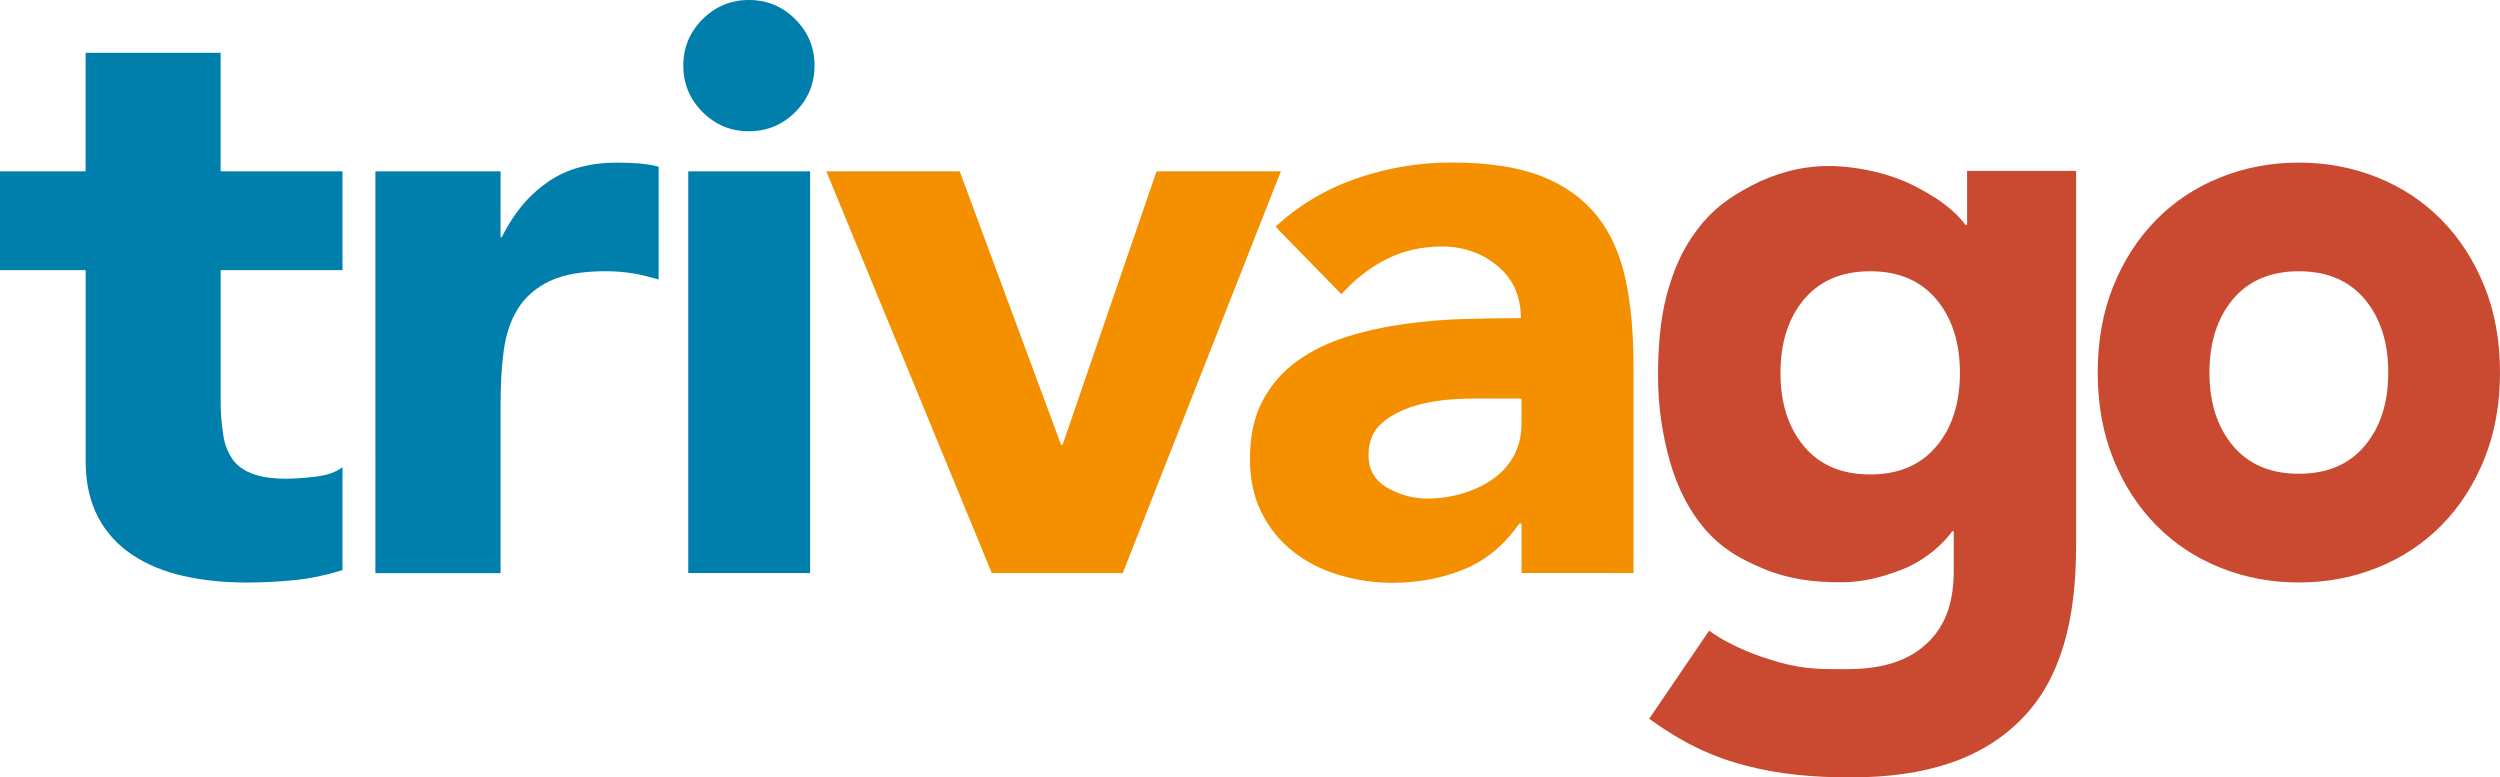
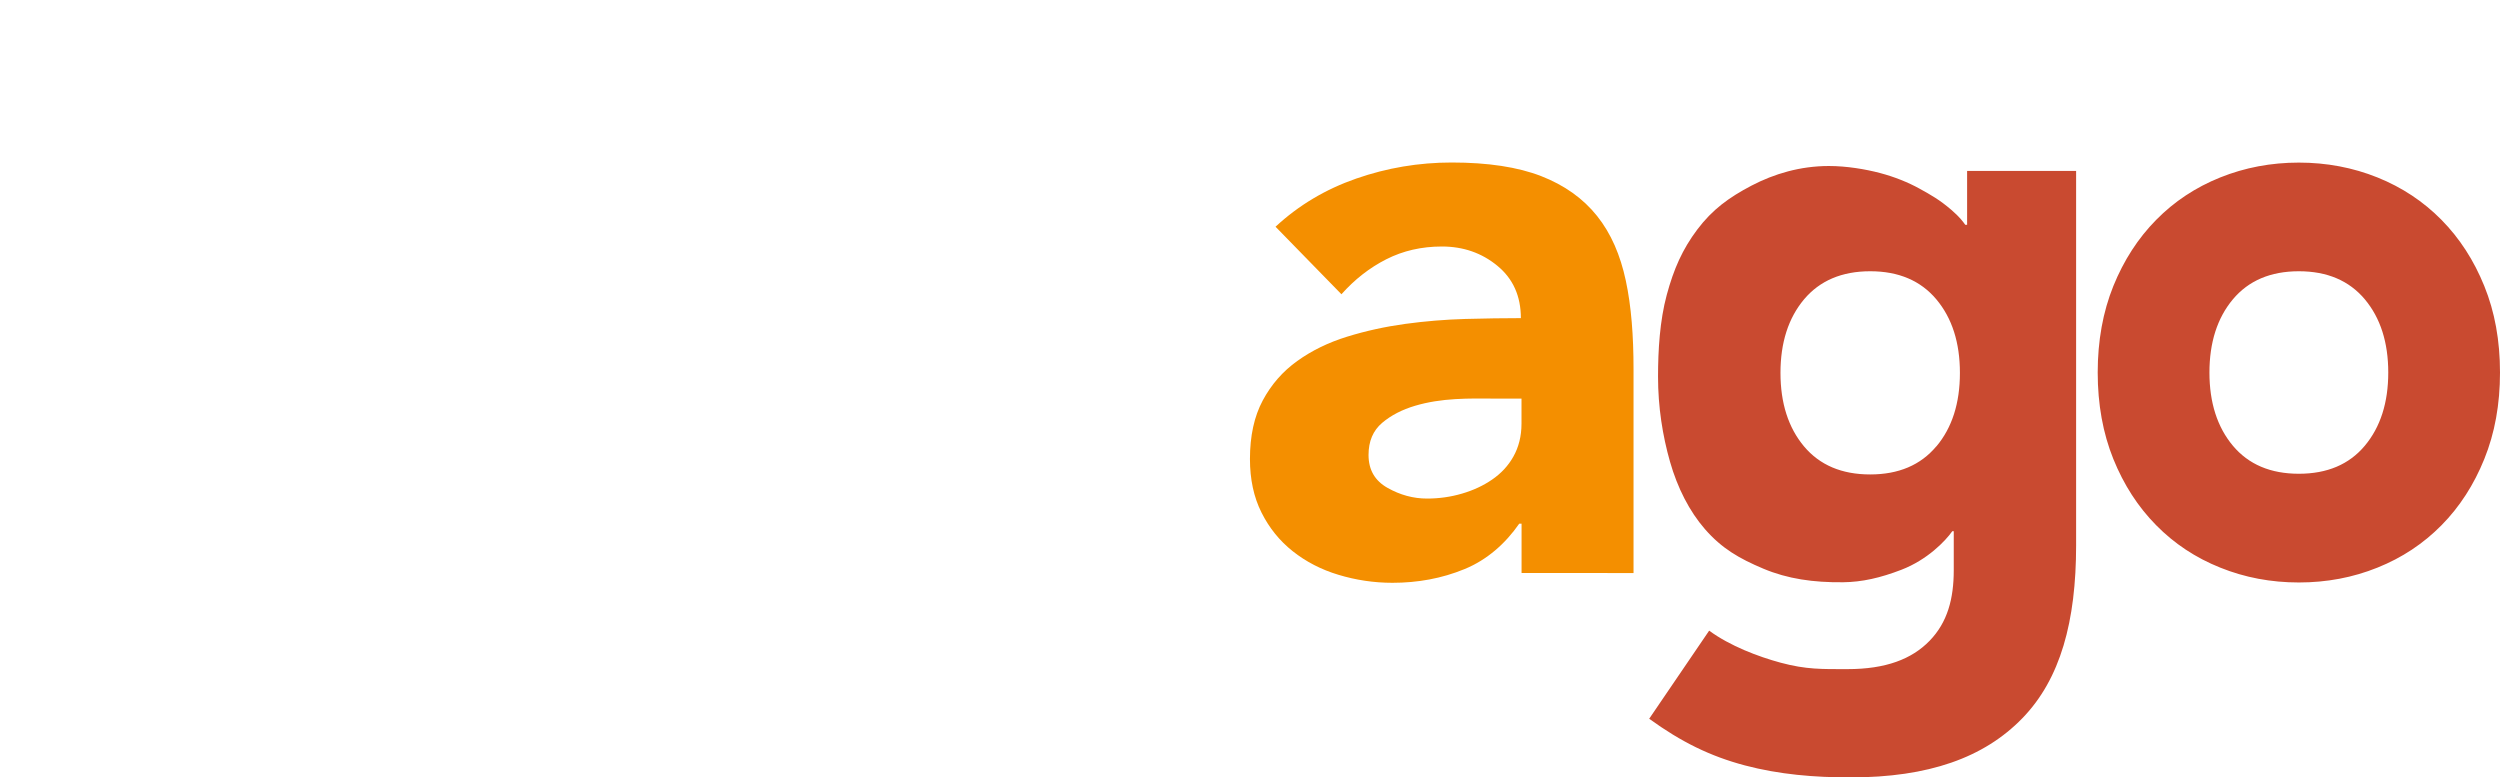
<svg xmlns="http://www.w3.org/2000/svg" width="800" height="248.77" baseProfile="tiny" viewBox="0 0 800 248.77">
-   <path fill="#F48F00" d="M264.42 54.824h42.687l32.415 87.467h.522l30.046-87.46h39.78l-50.59 128.56h-41.896" />
-   <path fill="#007FAD" d="M109.597 86.438h-38.99v43.04c0 3.51.433 6.712.82 9.616.385 2.89 1.38 5.395 2.73 7.507 1.35 2.11 3.488 3.74 6.293 4.87 2.804 1.15 6.557 1.72 11.196 1.72 2.313 0 5.493-.21 9.264-.65 3.77-.44 6.58-1.45 8.688-3.02v32.93c-5.27 1.58-9.974 2.64-15.197 3.17-5.21.53-10.39.79-15.41.79-7.35 0-14.14-.7-20.32-2.11-6.19-1.4-11.61-3.64-16.25-6.71-4.64-3.07-8.37-7.07-10.98-11.99-2.6-4.92-4.03-10.88-4.03-17.91V86.44H0V54.823h27.4V16.886h43.206v37.937h38.99v31.615zm10.538-31.614h40.045V75.9h.395c4.217-8.43 9.223-13.93 15.02-17.874 5.795-3.96 13.09-5.985 21.875-5.985 2.282 0 4.624.08 6.904.25 2.286.19 4.28.51 6.39 1.03v36.1c-3.162-.88-5.643-1.54-8.36-1.97-2.723-.43-5.613-.66-8.594-.66-7.56 0-13.548 1.06-17.938 3.17-4.388 2.1-7.775 5.06-10.153 8.83-2.37 3.78-3.85 8.3-4.55 13.57-.71 5.28-.99 11.07-.99 17.4v53.65h-40.05V54.83zm100.113 0h38.99V183.39h-38.99V54.824zm-1.59-33.82c0-5.797 2.05-10.74 6.15-14.84C228.915 2.054 233.858 0 239.65 0c5.8 0 10.75 2.054 14.848 6.162 4.103 4.1 6.155 9.045 6.155 14.84 0 5.79-2.052 10.74-6.155 14.836-4.1 4.114-9.048 6.165-14.848 6.165-5.79 0-10.735-2.05-14.842-6.165-4.1-4.096-6.15-9.044-6.15-14.834" />
  <path fill="#F48F00" d="M476.927 127.537c-2.983 0-6.718-.086-11.2.177-4.48.268-8.785.908-12.91 2.133-4.123 1.228-7.642 3.023-10.54 5.474-2.896 2.47-4.346 5.86-4.346 10.26 0 4.75 2.02 8.25 6.07 10.53 4.04 2.28 8.25 3.43 12.65 3.43 3.87 0 7.6-.53 11.2-1.59 3.6-1.05 6.81-2.55 9.62-4.48 2.81-1.93 5.15-4.38 6.82-7.38 1.67-2.98 2.59-6.49 2.59-10.54v-7.99h-9.94zm9.937 40.045h-.717c-4.39 6.323-10.237 11.554-17.515 14.534-7.297 2.998-14.98 4.38-23.062 4.38-5.97 0-11.723-.888-17.26-2.56-5.53-1.66-10.406-4.196-14.62-7.533-4.217-3.337-7.557-7.48-10.016-12.403-2.467-4.91-3.69-10.626-3.69-17.128 0-7.376 1.363-13.62 4.09-18.714 2.717-5.093 6.403-9.316 11.06-12.65 4.658-3.342 9.973-5.926 15.944-7.772 5.968-1.846 12.16-3.206 18.583-4.088 6.41-.874 12.82-1.402 19.24-1.585 6.41-.17 12.33-.264 17.78-.264 0-7.02-2.49-12.61-7.5-16.73-5-4.13-10.93-6.19-17.78-6.19-6.5 0-12.42 1.36-17.78 4.08-5.36 2.72-10.14 6.46-14.36 11.2l-21.09-21.61c7.38-6.85 15.99-11.99 25.83-15.41 9.84-3.43 20.03-5.14 30.57-5.14 11.59 0 21.12 1.45 28.59 4.35 7.46 2.9 13.44 7.16 17.92 12.78 4.48 5.62 7.43 12.5 9.18 20.68 1.75 8.17 2.47 17.61 2.47 28.32v65.24H486.9v-15.8z" />
  <path fill="#C94A30" d="M707.02 119.198c0 9.658 2.51 17.48 7.51 23.446 5.014 5.973 12.042 8.957 21.104 8.957s16.088-2.98 21.094-8.95c5.006-5.97 7.515-13.79 7.515-23.44 0-9.66-2.51-17.48-7.515-23.45-5.006-5.96-12.03-8.96-21.094-8.96-9.062 0-16.09 3-21.104 8.97-5 5.98-7.51 13.8-7.51 23.45m-35.755 0c0-10.18 1.67-19.41 5-27.67 3.343-8.24 7.906-15.31 13.717-21.2 5.796-5.89 12.627-10.41 20.498-13.57 7.87-3.16 16.25-4.75 25.153-4.75 8.896 0 17.282 1.59 25.147 4.75 7.87 3.17 14.696 7.69 20.503 13.58 5.8 5.89 10.374 12.96 13.703 21.2C798.33 99.79 800 109.02 800 119.2c0 10.185-1.67 19.407-5.014 27.664-3.33 8.26-7.903 15.332-13.703 21.212-5.807 5.887-12.634 10.412-20.503 13.565-7.865 3.17-16.25 4.75-25.147 4.75-8.902 0-17.283-1.58-25.153-4.75-7.87-3.15-14.702-7.67-20.498-13.56-5.81-5.88-10.375-12.95-13.718-21.21-3.327-8.25-5-17.48-5-27.66m-41.792-64.5v17.22h-.595c-.69-.94-1.66-2.38-4.488-4.81-3.74-3.2-6.46-4.72-10.15-6.76-3.66-2.02-7.97-3.76-12.65-5-4.68-1.23-10.7-2.24-16.34-2.24-9.17 0-17.54 2.5-24.77 6.28-7.23 3.79-12.52 7.64-17.35 14.05-4.76 6.32-7.54 12.65-9.77 20.91-2.23 8.25-2.79 17.74-2.79 26.2 0 9.69 1.46 18.88 3.83 27.18 2.38 8.36 6.22 15.89 11.18 21.58 5.4 6.19 10.94 9.39 18.7 12.66 7.76 3.26 16 4.44 25.53 4.34 6.02-.07 11.88-1.39 18.65-4 8.25-3.18 14.01-9.123 16.28-12.34h.46v12.46c0 9.168-2 16.697-7.72 22.6-5.73 5.907-14.08 9.078-26.25 9.078-8.1 0-13.196.165-21.44-2.06-7.166-1.94-16.18-5.35-22.86-10.25L527.74 230c10.248 7.42 19.515 11.99 30.64 14.936 11.01 2.915 22.29 3.835 33.74 3.835 25.03 0 42.74-6.3 54.997-18.9 12.25-12.59 17.24-31.06 17.24-55.39V54.7h-34.89zm-9.855 88.12c-5.02 6-12.072 8.99-21.16 8.99-9.093 0-16.143-2.99-21.176-8.98-5.01-5.99-7.53-13.83-7.53-23.52s2.52-17.53 7.54-23.53c5.04-5.98 12.09-8.99 21.18-8.99s16.14 3.01 21.16 8.99c5.03 6 7.54 13.84 7.54 23.54s-2.51 17.54-7.54 23.53z" />
</svg>